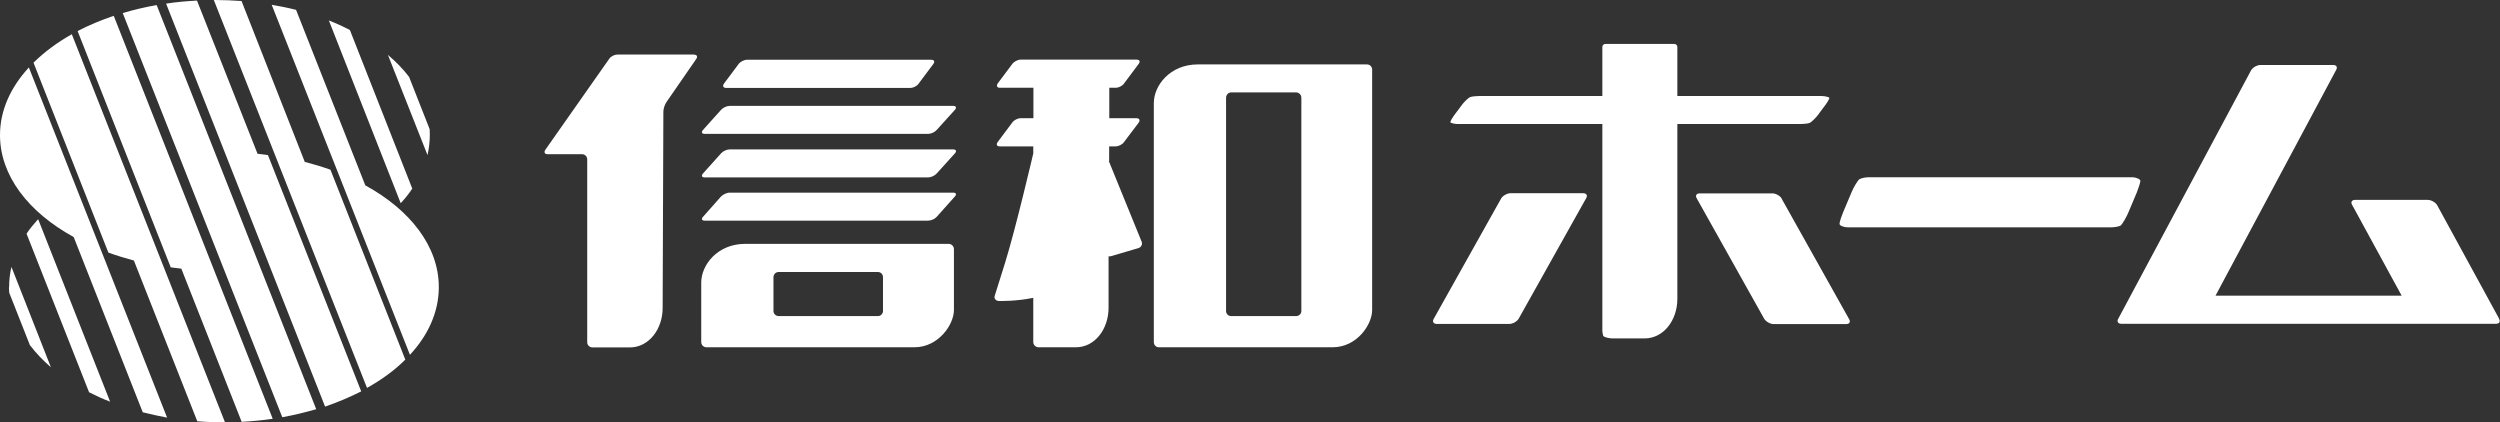
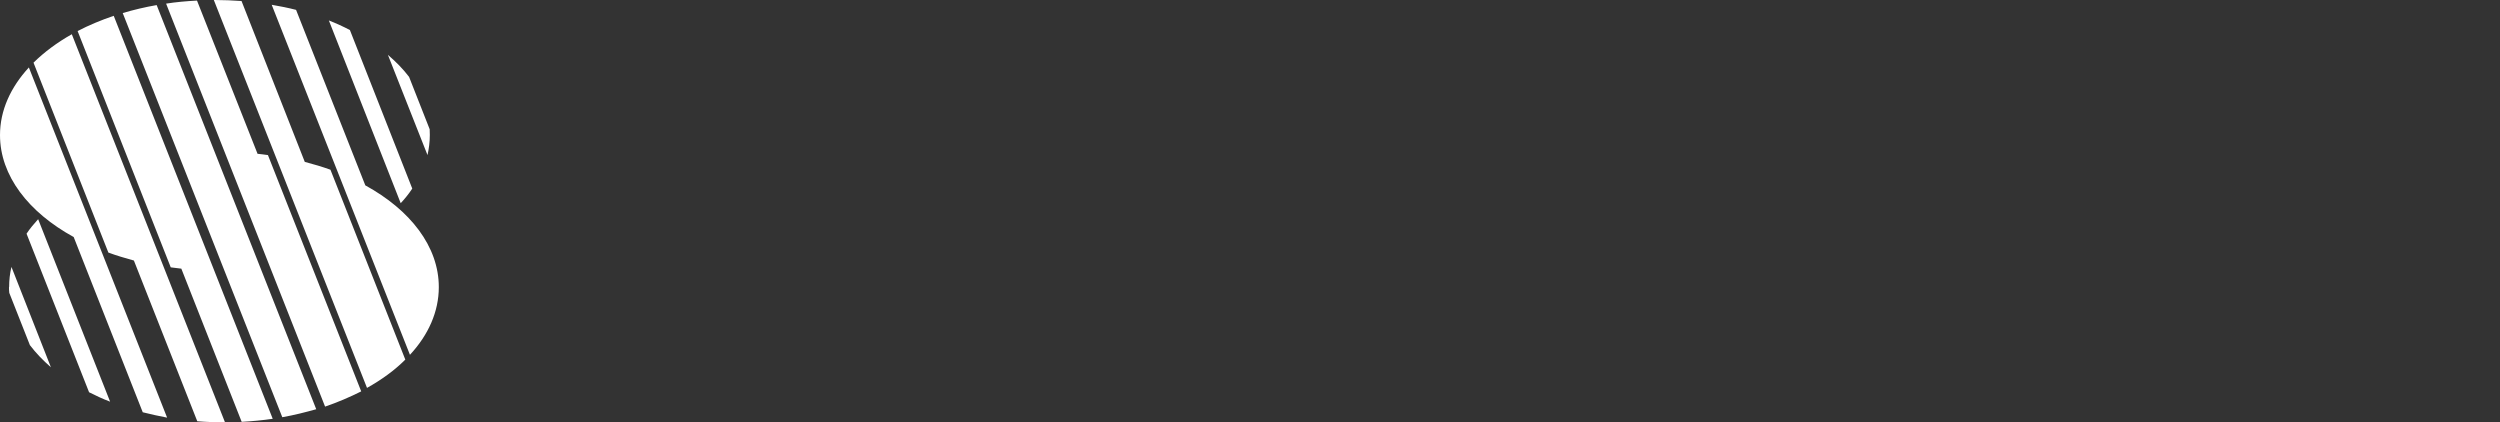
<svg xmlns="http://www.w3.org/2000/svg" id="_レイヤー_2" viewBox="0 0 172.34 29.11">
  <rect x="0" y="0" width="172.34" height="29.11" fill="#333333" stroke="none" />
  <defs>
    <style>.cls-1{fill:#fff;}</style>
  </defs>
  <g id="_フッター">
    <path class="cls-1" d="M27.62,14L22.67,1.41c.51.2.99.42,1.45.66l4.3,10.93c-.23.35-.5.69-.8,1.01ZM29.63,9.31c0-.13,0-.27-.01-.4l-1.42-3.61c-.41-.54-.9-1.04-1.46-1.52l2.73,6.91c.1-.44.16-.92.16-1.39ZM25.18,12.77L20.41.68c-.54-.14-1.1-.25-1.68-.35l9.53,24.13c1.27-1.37,1.99-2.97,1.99-4.67,0-2.8-1.97-5.32-5.08-7.02ZM21.01,11.16L16.65.07c-.6-.04-1.22-.07-1.84-.07h-.07l10.56,26.74c1.02-.57,1.91-1.22,2.64-1.95l-5.16-13.09c-.56-.2-1.15-.38-1.77-.54ZM17.75,10.59L13.58.04c-.73.04-1.44.1-2.13.21l10.96,27.78c.88-.3,1.71-.66,2.49-1.05l-6.43-16.29c-.24-.03-.48-.07-.73-.09ZM10.8.35c-.81.14-1.6.33-2.34.55l11,27.86c.81-.14,1.59-.34,2.34-.55L10.8.35ZM7.84,1.09c-.88.3-1.72.65-2.49,1.05l6.42,16.29c.24.04.48.05.73.09l4.16,10.56c.73-.04,1.45-.11,2.14-.21L7.84,1.09ZM4.95,2.36c-1.01.57-1.9,1.23-2.64,1.96l5.16,13.09c.56.21,1.15.38,1.76.55l4.37,11.08c.6.05,1.21.07,1.83.07h.08L4.95,2.36ZM1.99,4.65c-1.26,1.37-1.99,2.96-1.99,4.66,0,2.8,1.96,5.32,5.08,7.03l4.76,12.08c.55.14,1.11.26,1.68.37L1.99,4.65ZM1.83,16.11l4.31,10.93c.46.23.94.46,1.45.65L2.63,15.11c-.29.32-.57.65-.8,1ZM.62,19.79c0,.13,0,.27.02.4l1.42,3.6c.41.54.9,1.05,1.45,1.53l-2.72-6.92c-.11.45-.16.92-.16,1.39Z" />
-     <path class="cls-1" d="M47.83,3.76h-5.26c-.21,0-.45.12-.57.29l-4.41,6.28c-.11.17-.04.3.16.3h2.38c.19,0,.35.16.35.35v12.61c0,.2.16.36.36.36h2.58c1.31,0,2.26-1.26,2.26-2.72s.05-13.54.05-13.54c0-.2.1-.49.21-.65l2.06-2.98c.11-.17.04-.29-.15-.29ZM50.05,6.06h12.71c.2,0,.46-.13.57-.3l1.01-1.35c.12-.16.06-.29-.14-.29h-12.71c-.19,0-.45.13-.57.29l-1.01,1.35c-.12.17-.05.3.14.3ZM76.46,11.09c0-.32,0-.65,0-1h.45c.2,0,.46-.13.57-.29l1.02-1.35c.11-.16.05-.3-.15-.3h-1.88v-2.1h.45c.2,0,.46-.13.57-.3l1.01-1.35c.12-.16.06-.29-.15-.29h-7.99c-.19,0-.45.13-.57.29l-1.01,1.35c-.11.17-.05.3.14.3h2.32v2.1h-.89c-.2,0-.45.13-.57.3l-1.01,1.35c-.11.16-.05.29.14.29h2.32v.49s-.01.04-.02.08c0,0-1.18,5.05-1.91,7.41l-.74,2.36c-.03.17.11.32.31.32,0,0,1.18.03,2.36-.22v3.05c0,.2.17.36.36.36h2.58c1.31,0,2.25-1.26,2.25-2.72,0-.37,0-1.39,0-3.55.05,0,.09,0,.13,0l1.94-.57c.19-.07.28-.26.21-.44l-2.26-5.55ZM65.7,7.3h-15.4c-.2,0-.46.12-.59.27l-1.25,1.39c-.13.15-.08.27.12.27h15.4c.2,0,.46-.12.59-.27l1.26-1.39c.13-.15.08-.27-.12-.27ZM65.39,16.81h-14.01c-1.94,0-3.04,1.47-3.04,2.67v4.1c0,.2.16.36.36.36h14.33c1.67,0,2.73-1.57,2.73-2.57v-4.2c0-.19-.17-.36-.36-.36ZM60.87,21.44c0,.19-.16.35-.35.35h-6.84c-.2,0-.36-.16-.36-.35v-2.33c0-.2.16-.36.36-.36h6.84c.19,0,.35.15.35.36v2.33ZM94.23,4.44h-11.65c-1.94,0-3.04,1.47-3.04,2.66v16.48c0,.2.15.36.35.36h11.97c1.69,0,2.73-1.57,2.73-2.57V4.79c0-.19-.16-.35-.36-.35ZM89.71,21.44c0,.19-.16.35-.36.35h-4.48c-.2,0-.35-.16-.35-.35V6.74c0-.2.16-.37.35-.37h4.48c.19,0,.36.16.36.37v14.7ZM65.7,10.3h-15.4c-.2,0-.46.12-.59.27l-1.25,1.39c-.13.16-.08.27.12.27h15.4c.2,0,.46-.12.59-.27l1.26-1.39c.13-.15.08-.27-.12-.27ZM65.7,13.28h-15.4c-.2,0-.46.13-.59.26l-1.25,1.41c-.13.15-.08.26.12.26h15.4c.2,0,.46-.11.59-.26l1.26-1.41c.13-.14.08-.26-.12-.26ZM122.82,13.68c-.12-.19-.41-.35-.64-.35h-5.01c-.23,0-.32.16-.2.35l4.65,8.3c.12.19.41.36.64.36h5.01c.23,0,.32-.16.19-.36l-4.65-8.3ZM146.72,14.65l.59-1.4c.11-.28.22-.62.24-.77.02-.13-.33-.26-.53-.26h-18.24c-.19,0-.46.06-.59.13-.12.06-.44.62-.55.9l-.59,1.4c-.11.27-.23.62-.24.77-.02.14.33.25.53.25h18.24c.19,0,.46-.05.59-.11.12-.06.44-.64.55-.91ZM172.28,21.97l-4.28-7.84c-.12-.19-.41-.35-.64-.35h-5.01c-.23,0-.32.16-.2.35l3.41,6.25h-12.83l8.31-15.55c.12-.2.03-.35-.2-.35h-5.01c-.23,0-.52.16-.64.35l-9.16,17.13c-.12.19-.03.36.2.36h25.84c.23,0,.32-.16.19-.36ZM124.73,8.48c.12-.03.44-.36.55-.5l.59-.79c.11-.15.22-.34.24-.43.01-.07-.33-.14-.53-.14h-9.95v-3.38c0-.12-.09-.21-.21-.21h-4.75c-.12,0-.21.09-.21.21v3.38h-8.52c-.19,0-.46.03-.58.07-.12.03-.44.35-.55.5l-.59.79c-.11.15-.22.35-.24.43-.01.08.33.14.53.14h9.95v14.28c.01.13.04.25.06.32.05.1.43.18.63.18h2.22c1.31,0,2.25-1.25,2.26-2.7v-12.08h8.52c.19,0,.46-.03.58-.07ZM109.14,13.32h-5.01c-.23,0-.52.16-.64.35l-4.65,8.3c-.12.19-.03.36.2.36h5.01c.23,0,.52-.16.64-.36l4.65-8.3c.12-.19.03-.35-.2-.35Z" />
  </g>
</svg>